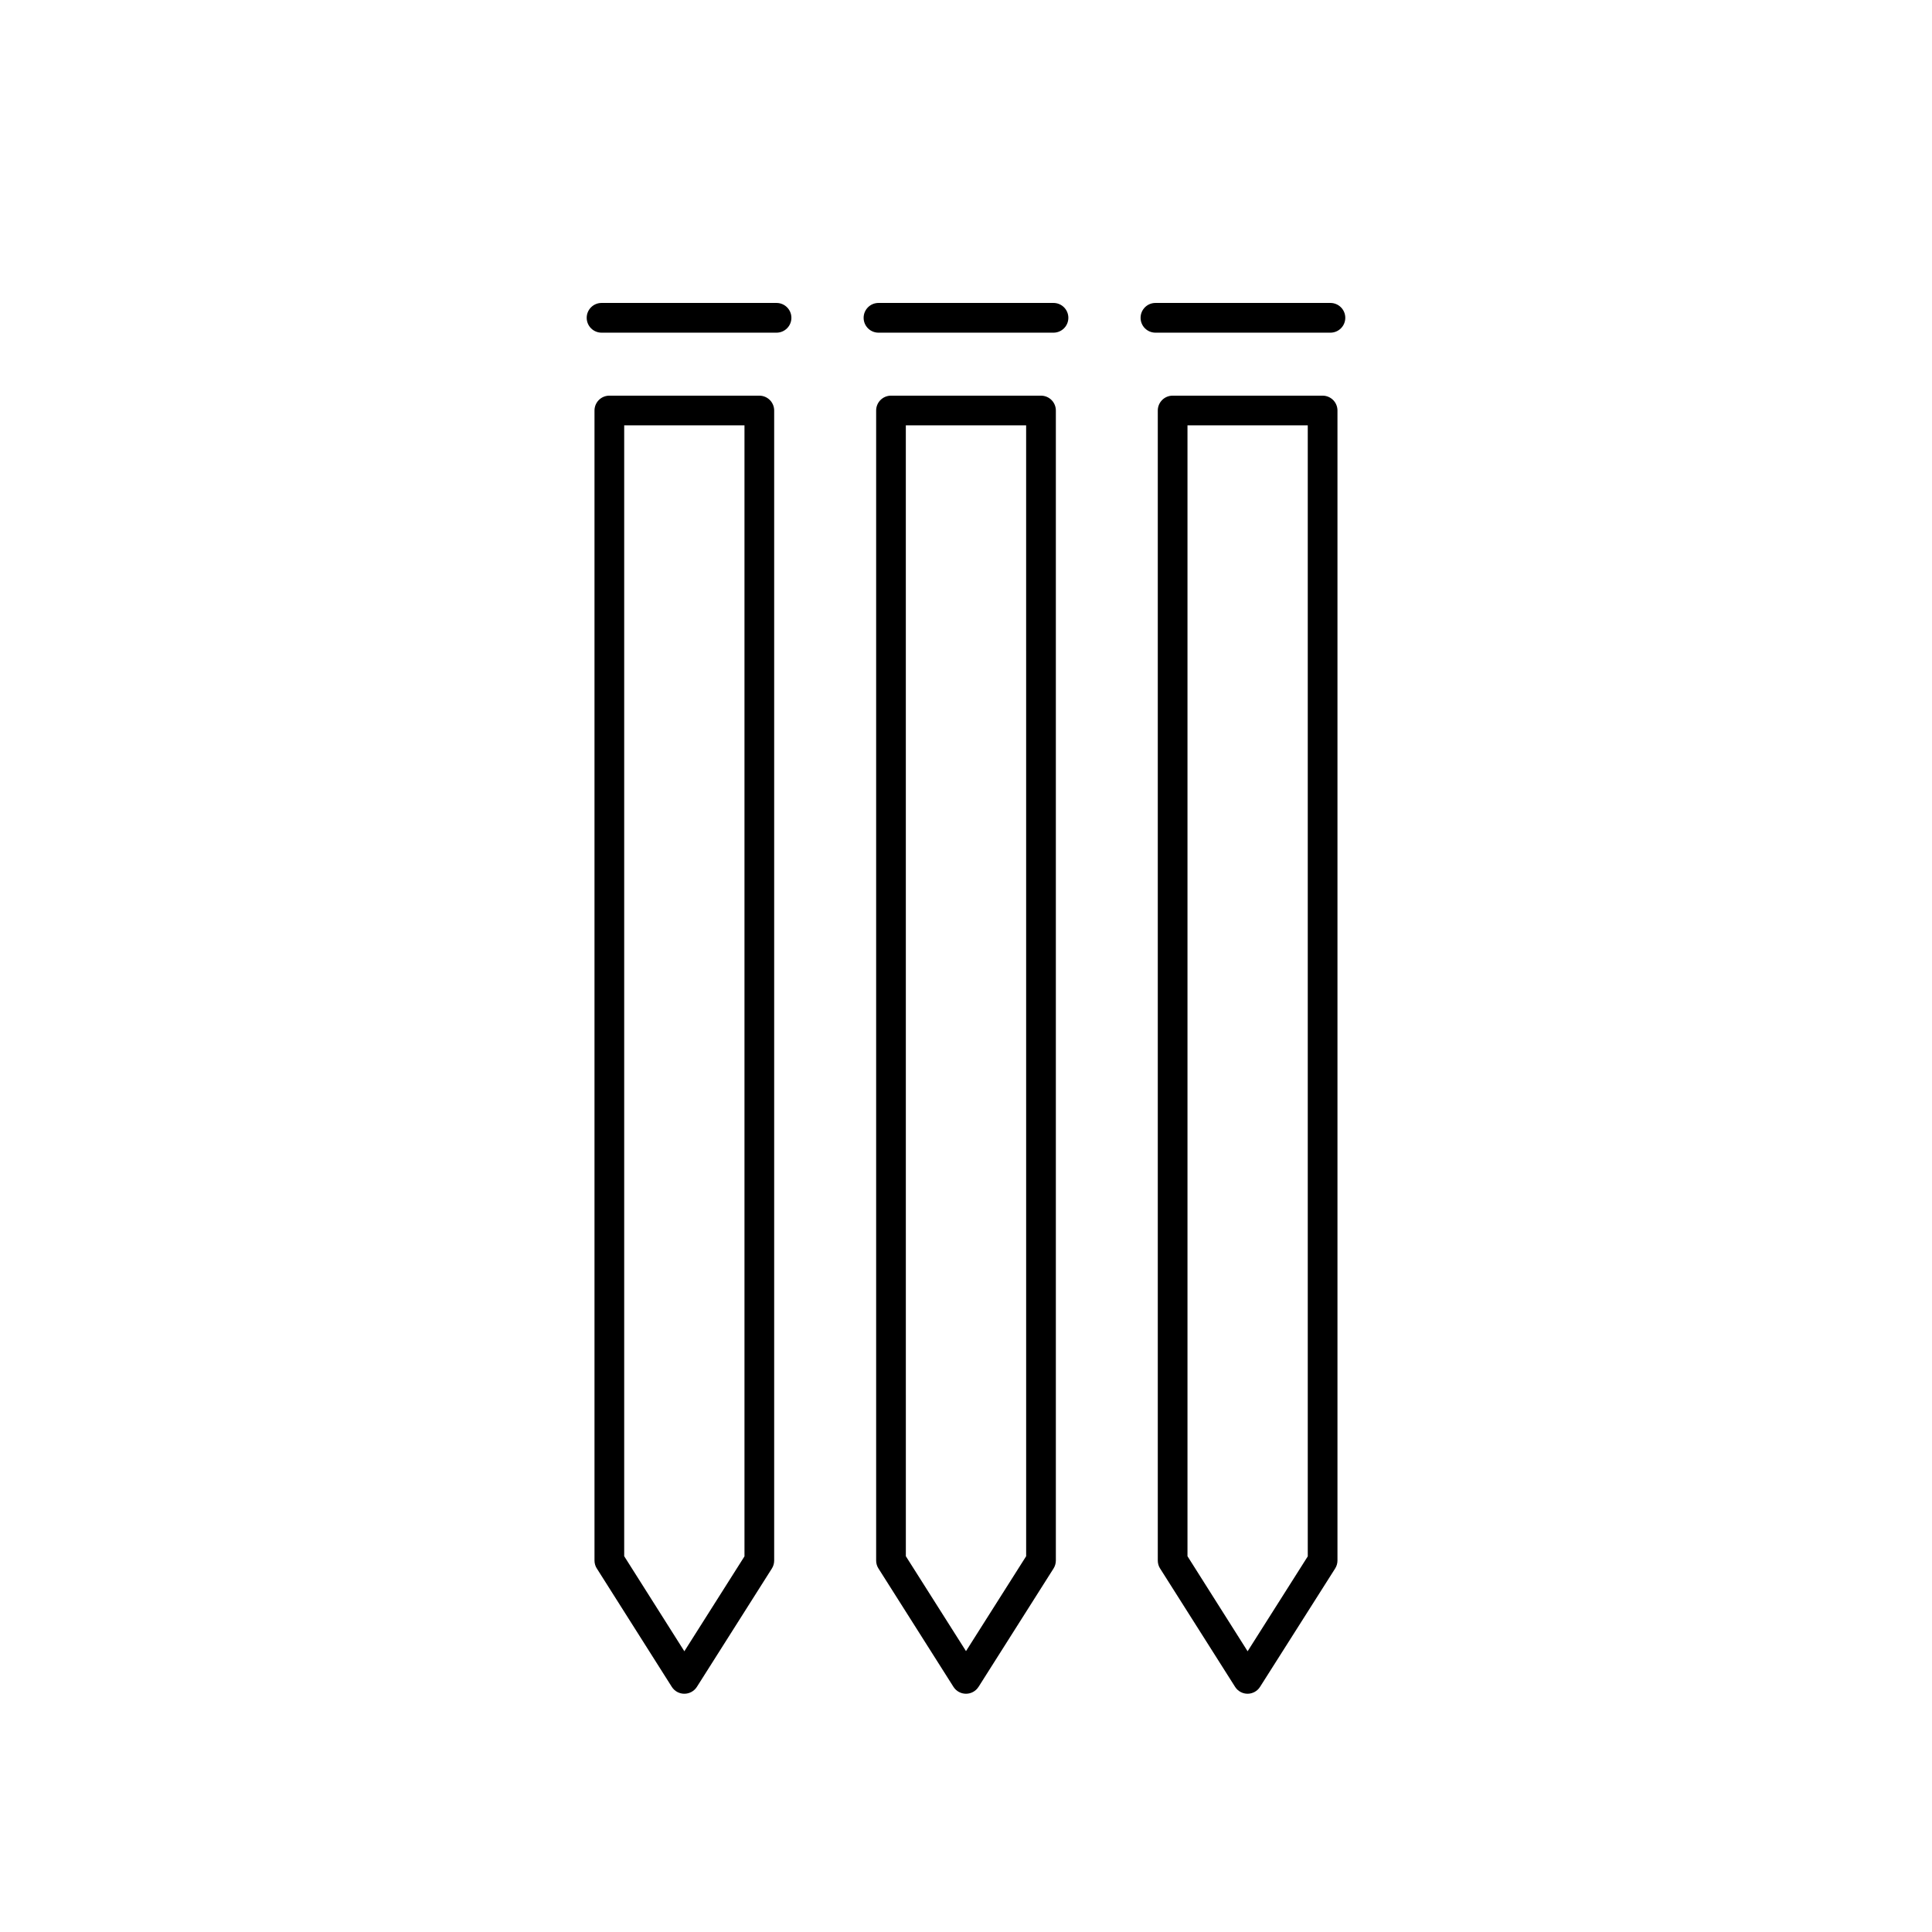
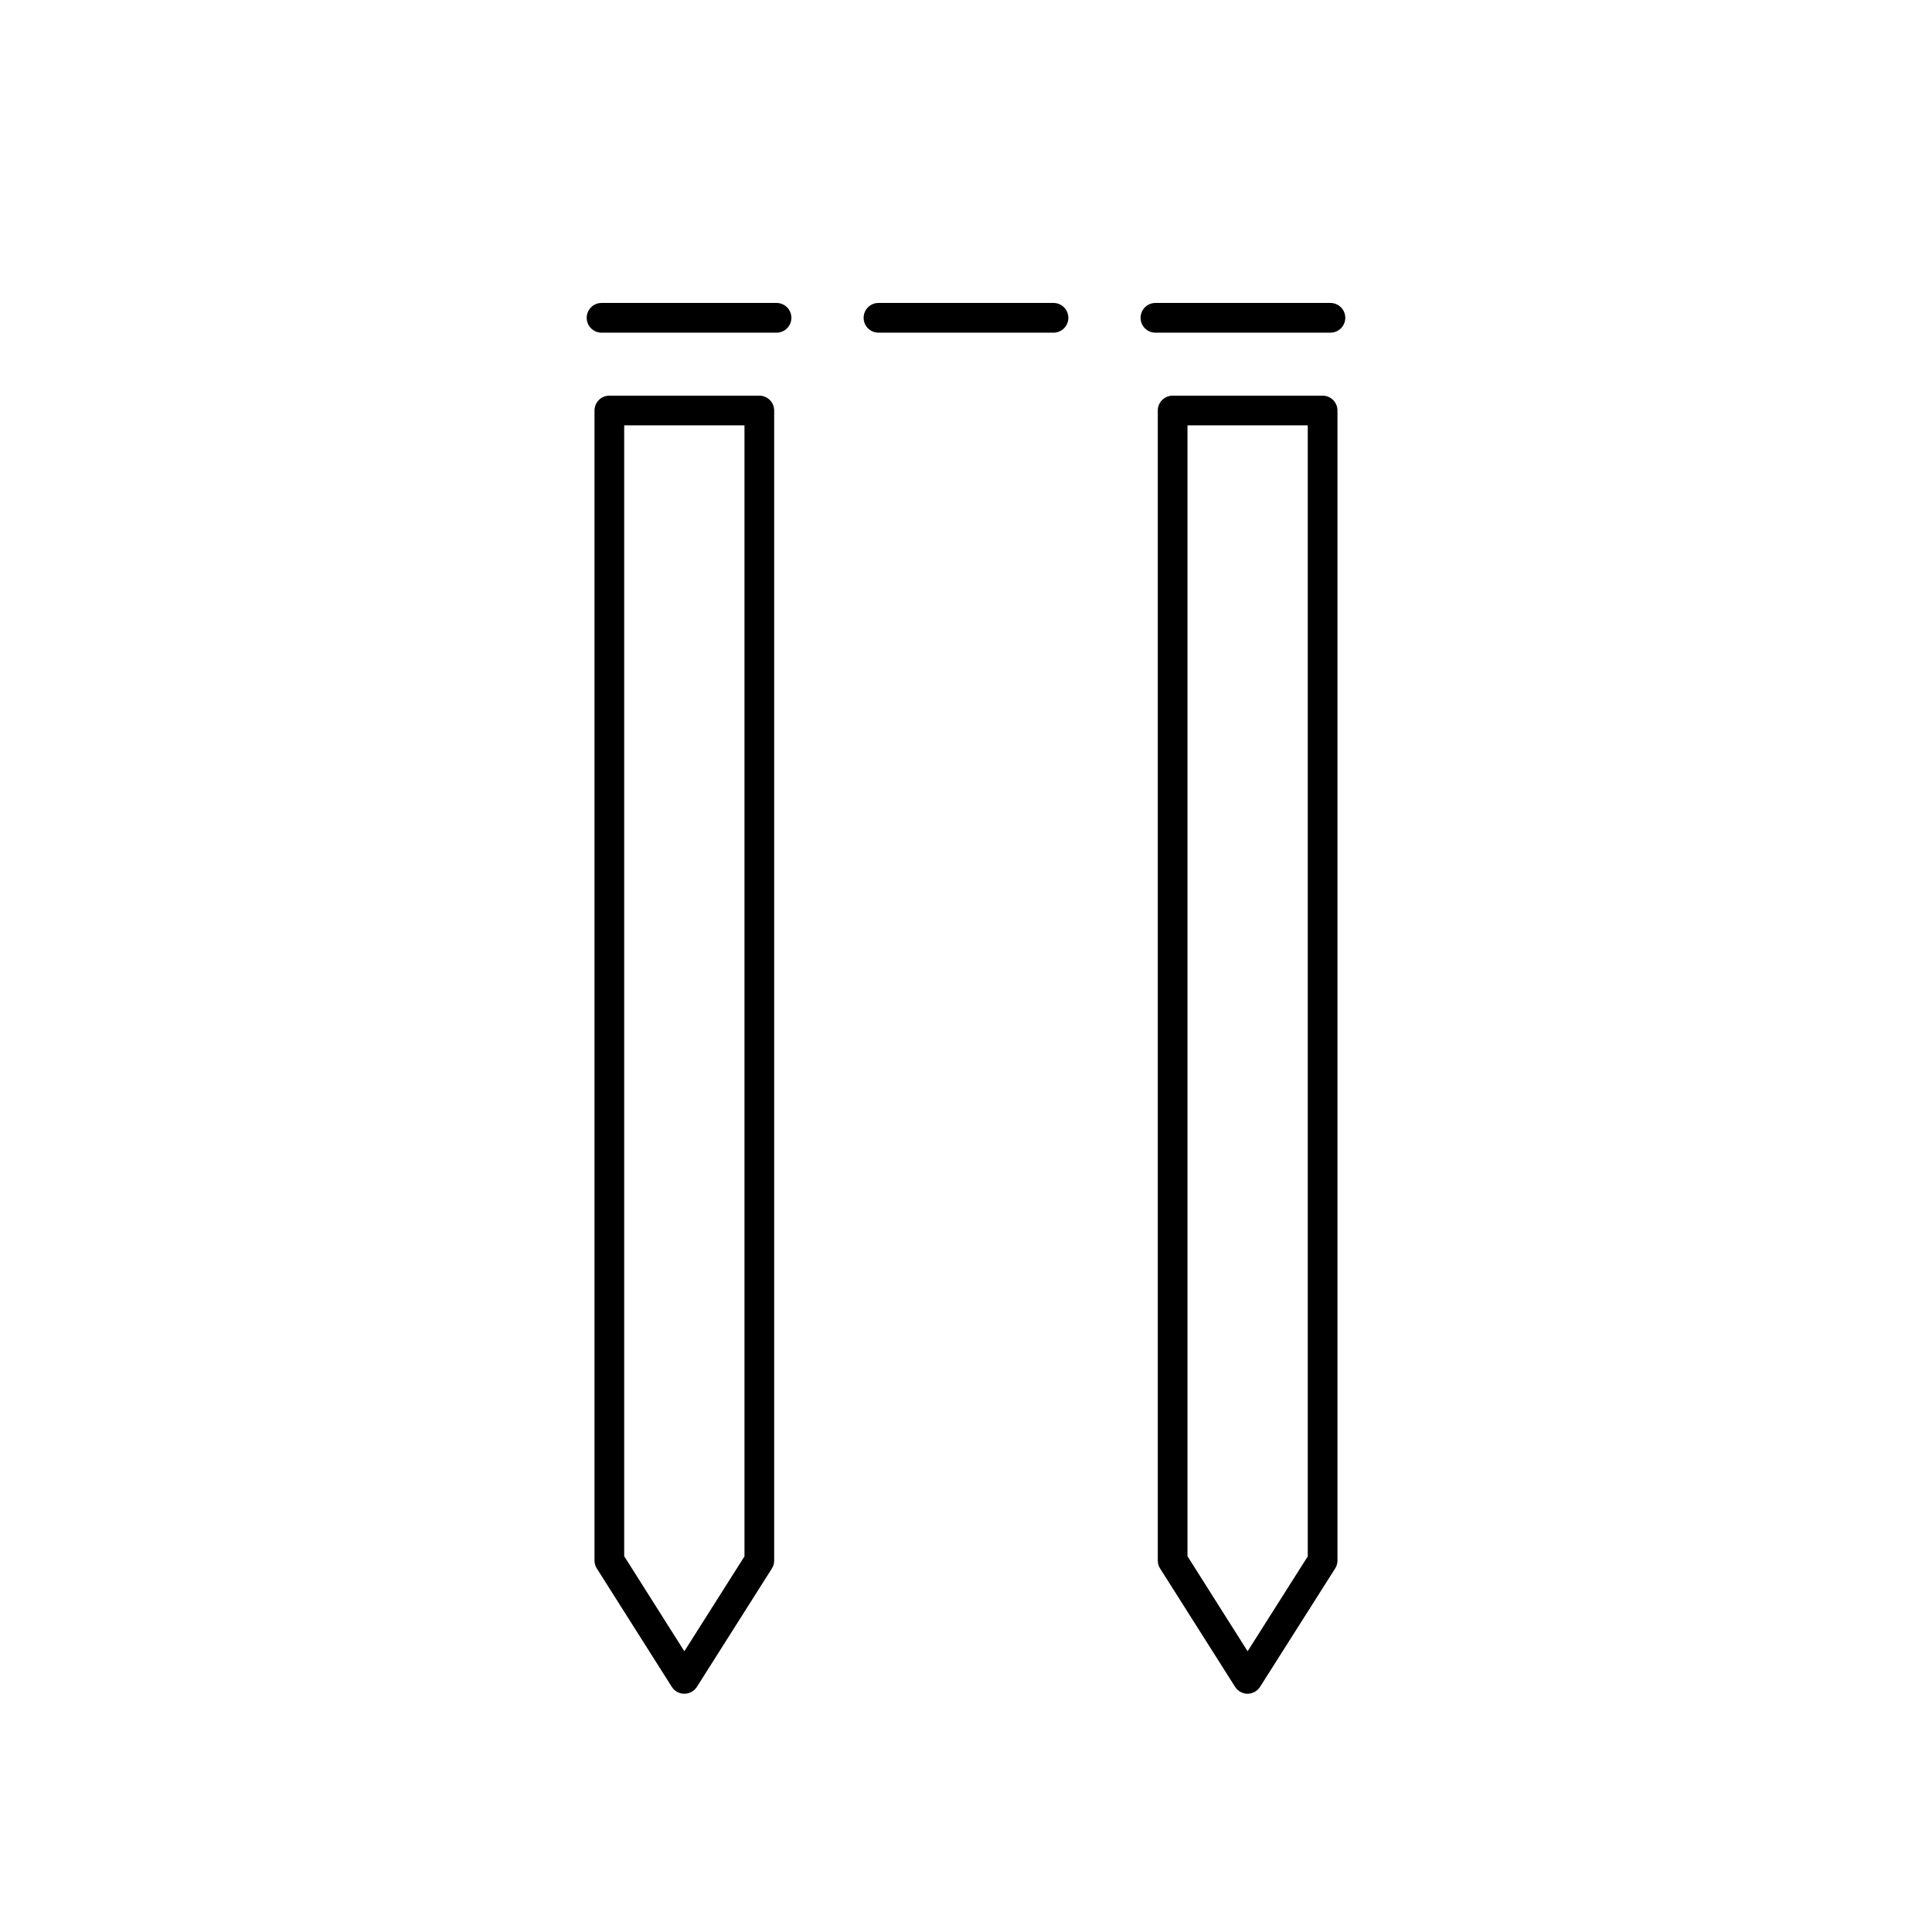
<svg xmlns="http://www.w3.org/2000/svg" fill="#000000" width="800px" height="800px" version="1.1" viewBox="144 144 512 512">
  <g>
    <path d="m325.36 592.86c-1.348 0.004-2.606-0.688-3.328-1.828l-19.867-31.371-0.004 0.004c-0.398-0.629-0.613-1.359-0.613-2.102v-304.77c0-2.176 1.762-3.938 3.938-3.938h39.746c1.043 0 2.043 0.414 2.781 1.152 0.738 0.738 1.152 1.738 1.152 2.785v304.77c0 0.742-0.207 1.473-0.605 2.102l-19.875 31.371v-0.004c-0.723 1.141-1.977 1.828-3.324 1.828zm-15.941-36.449 15.941 25.191 15.934-25.152v-299.73h-31.875z" />
-     <path d="m400 592.86c-1.348 0-2.602-0.688-3.324-1.828l-19.875-31.371v0.004c-0.402-0.629-0.613-1.359-0.613-2.102v-304.77c0-2.176 1.762-3.938 3.934-3.938h39.754c1.043 0 2.047 0.414 2.785 1.152 0.738 0.738 1.152 1.738 1.152 2.785v304.77c-0.004 0.742-0.215 1.473-0.613 2.102l-19.875 31.371-0.004-0.004c-0.723 1.141-1.977 1.828-3.32 1.828zm-15.941-36.449 15.941 25.152 15.941-25.152-0.004-299.69h-31.883z" />
    <path d="m474.63 592.86c-1.348 0-2.602-0.688-3.32-1.828l-19.875-31.371-0.004 0.004c-0.395-0.629-0.605-1.359-0.605-2.102v-304.77c0-2.176 1.762-3.938 3.938-3.938h39.746c1.043 0 2.043 0.414 2.781 1.152 0.738 0.738 1.152 1.738 1.152 2.785v304.77c0 0.742-0.215 1.473-0.613 2.102l-19.902 31.367c-0.715 1.133-1.957 1.82-3.297 1.828zm-15.934-36.449 15.934 25.191 15.941-25.152v-299.73h-31.875z" />
    <path d="m349.79 232.16h-46.371c-2.176 0-3.938-1.762-3.938-3.938 0-2.172 1.762-3.938 3.938-3.938h46.375-0.004c2.176 0 3.938 1.766 3.938 3.938 0 2.176-1.762 3.938-3.938 3.938z" />
    <path d="m423.19 232.16h-46.383c-2.176 0-3.938-1.762-3.938-3.938 0-2.172 1.762-3.938 3.938-3.938h46.383c2.172 0 3.934 1.766 3.934 3.938 0 2.176-1.762 3.938-3.934 3.938z" />
    <path d="m496.58 232.16h-46.375c-2.176 0-3.938-1.762-3.938-3.938 0-2.172 1.762-3.938 3.938-3.938h46.375c2.172 0 3.934 1.766 3.934 3.938 0 2.176-1.762 3.938-3.934 3.938z" />
  </g>
</svg>